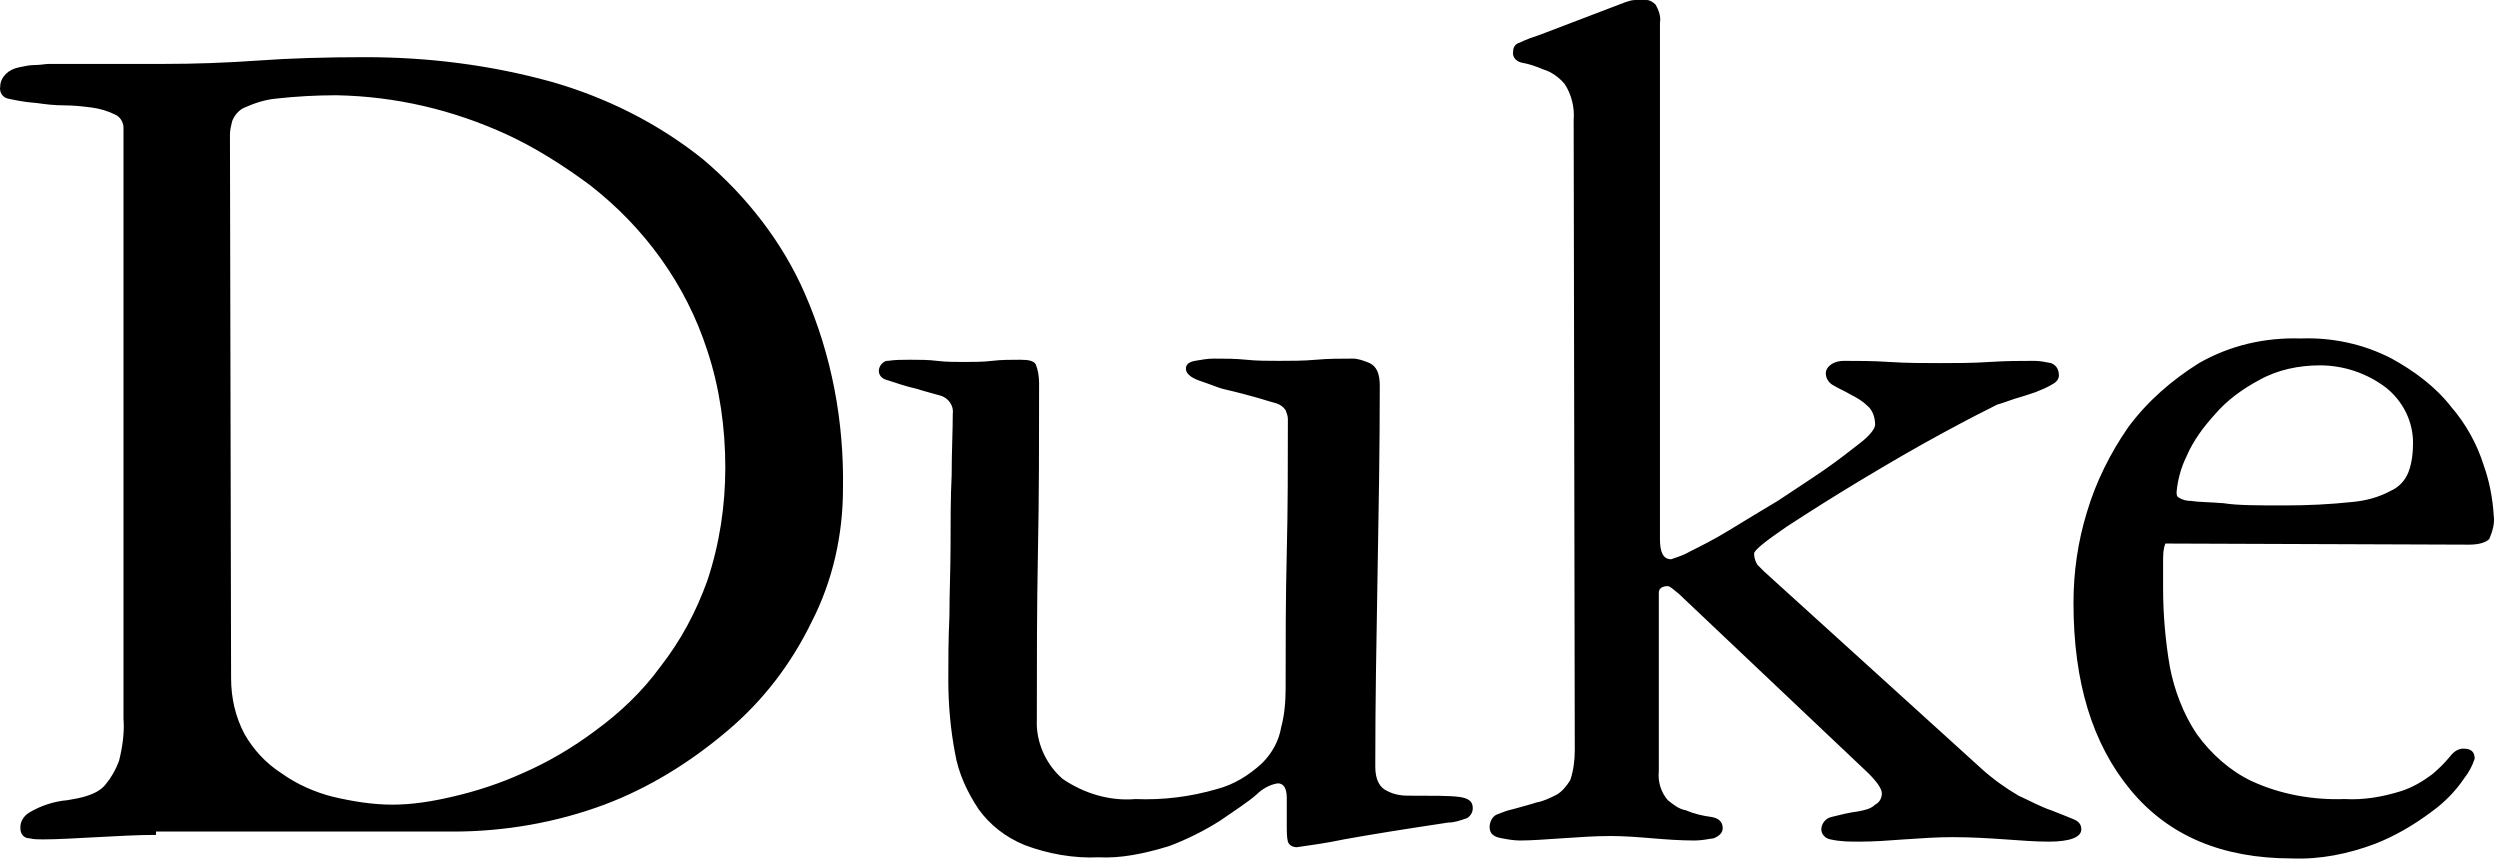
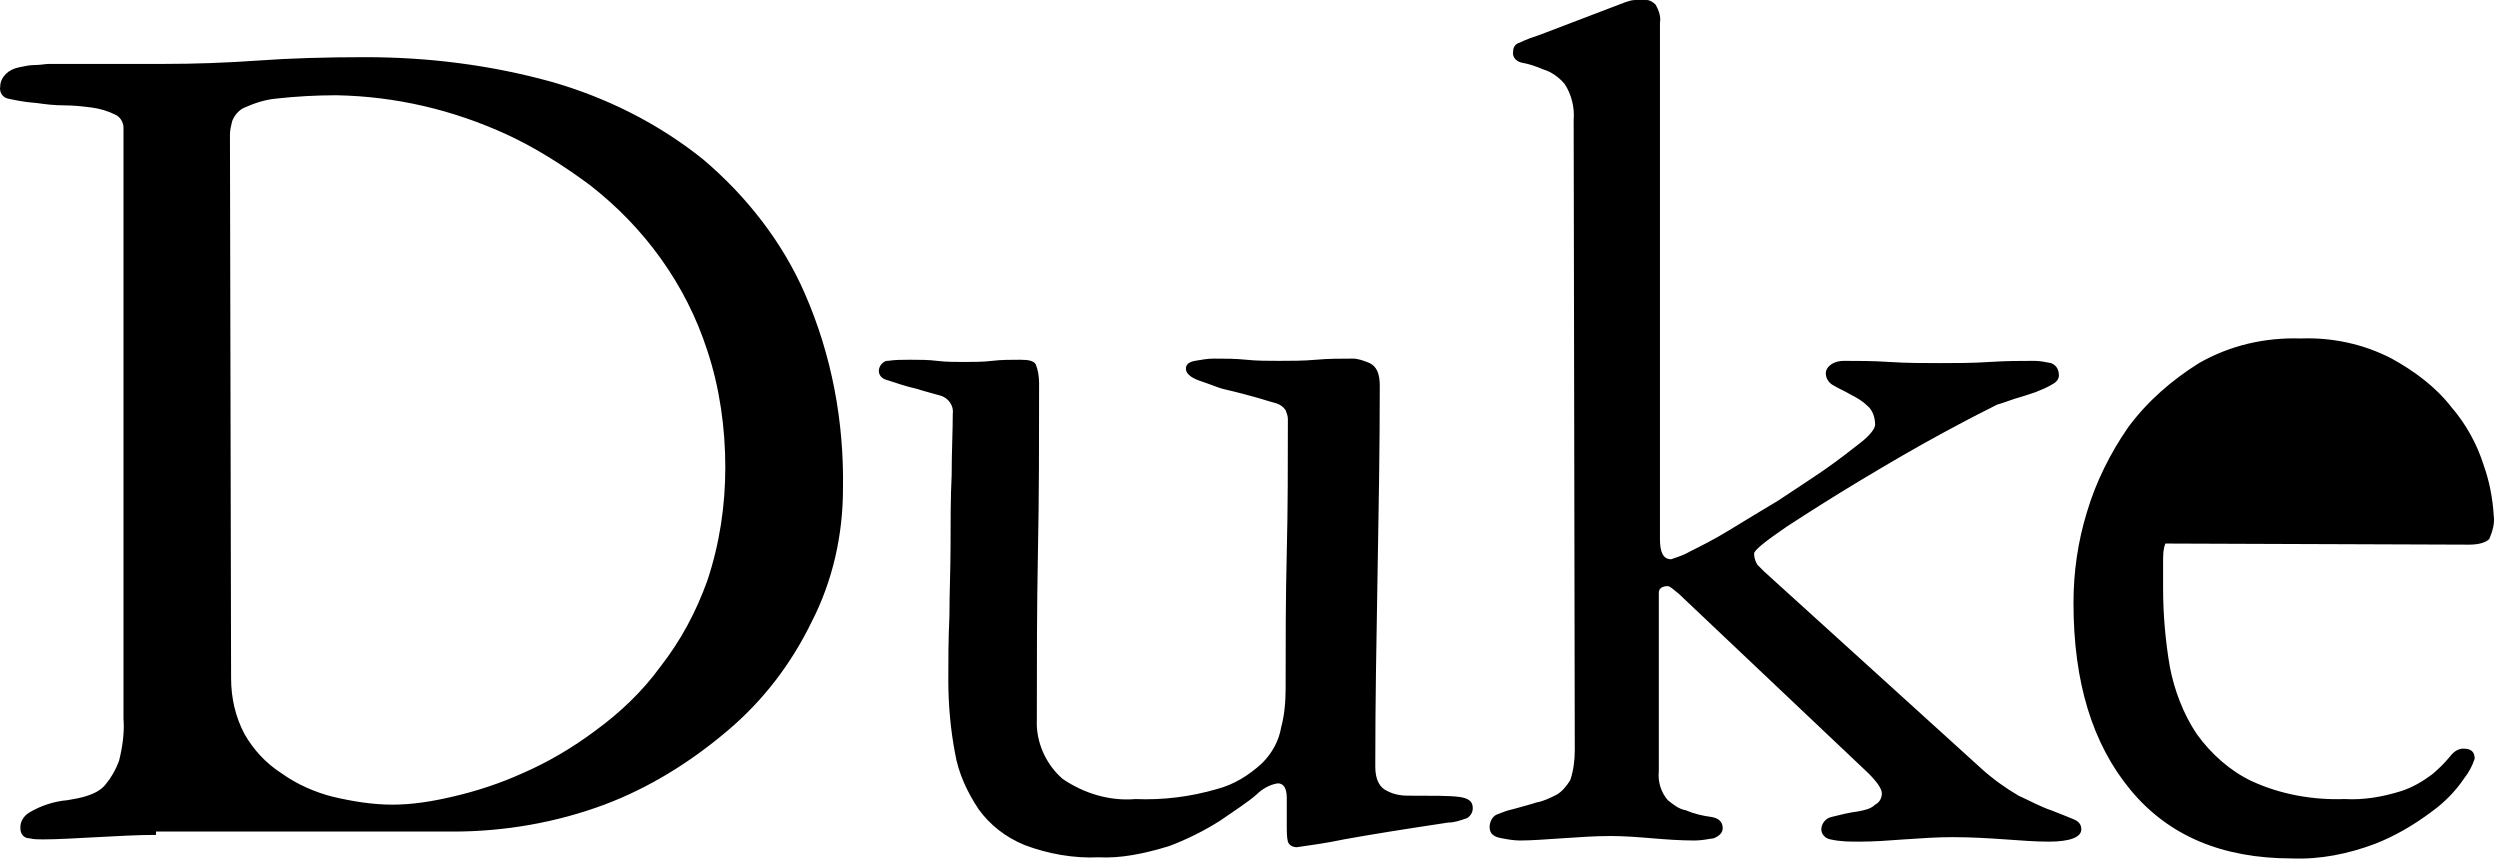
<svg xmlns="http://www.w3.org/2000/svg" width="99" height="34" fill="none" viewBox="0 0 99 34">
-   <path fill="#000" d="M6.177 33.062c-.71 0-1.509.045-2.352.09-.843.044-1.553.088-2.13.088-.178 0-.355 0-.533-.044-.222 0-.355-.178-.355-.4v-.044c0-.222.133-.444.355-.577.444-.266.977-.444 1.51-.488.266-.045.532-.09.798-.178.266-.089.533-.222.71-.444.222-.266.4-.577.533-.932.133-.532.222-1.11.177-1.686V5.059c0-.222-.133-.444-.355-.532-.266-.133-.577-.222-.887-.267-.355-.044-.71-.088-1.11-.088-.4 0-.754-.045-1.065-.09C.896 4.04.541 3.95.319 3.906c-.222-.044-.355-.266-.31-.488 0-.177.088-.355.221-.488.134-.133.311-.222.533-.266.222-.045.4-.089.621-.089.222 0 .4-.044.577-.044h4.527c1.242 0 2.485-.045 3.728-.133 1.242-.09 2.662-.134 4.26-.134 2.485 0 4.97.311 7.367.977 2.174.621 4.216 1.642 5.991 3.062 1.73 1.464 3.151 3.284 4.039 5.325 1.065 2.441 1.553 5.06 1.509 7.722 0 1.82-.4 3.64-1.243 5.281-.799 1.642-1.908 3.107-3.329 4.305-1.464 1.243-3.106 2.264-4.881 2.93-1.909.71-3.95 1.064-5.991 1.064H6.178v.133zm2.974-6.213c0 .8.177 1.554.532 2.22.355.62.843 1.153 1.465 1.553.62.443 1.331.754 2.041.931.755.178 1.553.311 2.352.311.799 0 1.598-.133 2.352-.31.977-.222 1.909-.533 2.796-.932 1.02-.444 1.997-1.021 2.885-1.687.976-.71 1.864-1.553 2.574-2.53.799-1.02 1.42-2.174 1.864-3.417.488-1.464.71-2.973.71-4.482 0-1.553-.222-3.15-.71-4.615-.843-2.619-2.486-4.882-4.66-6.568-1.02-.755-2.13-1.465-3.284-1.997-2.13-.977-4.394-1.51-6.746-1.554-.799 0-1.597.045-2.396.133-.444.045-.844.178-1.243.355-.222.09-.4.311-.488.533-.044.177-.089.355-.089.533l.045 21.523zM43.5 33.95c-.977.044-1.997-.133-2.93-.488-.754-.31-1.375-.8-1.819-1.42-.444-.666-.799-1.42-.932-2.22-.177-.931-.266-1.908-.266-2.884 0-.754 0-1.598.044-2.53 0-.932.045-1.864.045-2.796 0-.976 0-1.908.044-2.795 0-.932.044-1.731.044-2.441.045-.31-.177-.622-.488-.71-.31-.089-.665-.178-.932-.267-.399-.088-.798-.221-1.198-.355-.177-.044-.31-.177-.31-.355 0-.177.133-.355.31-.399h.044c.311-.044.578-.044.888-.044.355 0 .71 0 1.065.044s.71.044 1.065.044.755 0 1.11-.044c.355-.044.754-.044 1.11-.044.354 0 .532.044.62.177.09.222.134.488.134.755 0 2.218 0 4.438-.045 6.656-.044 2.22-.044 4.394-.044 6.657-.044.888.355 1.775 1.02 2.352.844.577 1.865.888 2.885.8 1.11.044 2.175-.09 3.24-.4.666-.178 1.243-.533 1.775-1.021.4-.4.666-.888.755-1.42.133-.488.177-1.02.177-1.553 0-1.775 0-3.55.044-5.326.045-1.775.045-3.506.045-5.325 0-.133-.044-.222-.089-.355-.089-.133-.222-.222-.355-.267-.177-.044-.444-.133-.754-.222-.311-.088-.8-.221-1.376-.354-.178-.045-.488-.178-.888-.311s-.577-.31-.577-.488.133-.267.355-.311c.267-.044.489-.089.755-.089.444 0 .843 0 1.287.045.4.044.843.044 1.287.044.488 0 .976 0 1.464-.044.488-.045.977-.045 1.465-.045.222 0 .444.089.666.178.266.133.399.4.399.887 0 2.53-.044 5.015-.089 7.545-.044 2.485-.089 5.015-.089 7.544 0 .533.178.843.489.976.266.134.532.178.798.178.977 0 1.642 0 1.998.044.399.045.576.178.576.444 0 .178-.088.31-.222.4-.266.088-.488.177-.754.177-1.775.266-3.15.488-4.127.666-.622.133-1.243.222-1.864.31-.178 0-.31-.088-.355-.221-.044-.178-.044-.4-.044-.577v-1.154c0-.4-.134-.577-.356-.577-.31.044-.62.222-.843.444-.355.31-.843.621-1.42 1.02-.621.4-1.331.755-2.041 1.021-1.021.31-1.909.488-2.796.444zM62.317 4.749c.044-.489-.09-1.021-.355-1.42-.222-.267-.533-.489-.844-.578-.31-.133-.577-.221-.843-.266-.222-.044-.4-.222-.355-.444 0-.177.089-.31.267-.355.266-.133.532-.221.798-.31L64.358.089c.133-.045.266-.089.4-.089h.443c.134 0 .267.089.355.178.133.221.222.488.178.71v20.458c0 .533.133.8.444.8.266-.09.532-.178.754-.312.444-.221.977-.488 1.553-.843.577-.355 1.243-.754 1.909-1.154.665-.443 1.287-.843 1.864-1.242.577-.4 1.02-.755 1.42-1.065.4-.31.577-.577.577-.71 0-.267-.09-.577-.311-.755-.178-.177-.4-.31-.666-.444-.222-.133-.444-.222-.665-.355-.178-.088-.311-.266-.311-.488 0-.133.089-.266.222-.355.133-.089.31-.133.488-.133.533 0 1.154 0 1.82.044.665.045 1.33.045 1.997.045.62 0 1.287 0 1.952-.045.666-.044 1.287-.044 1.775-.044.222 0 .444.044.666.089.222.089.31.266.31.488 0 .133-.088.266-.266.355-.221.133-.443.222-.665.31-.266.09-.533.178-.843.267-.267.089-.489.177-.666.222-.355.177-1.065.532-2.13 1.11-1.065.576-2.13 1.197-3.24 1.863-1.11.666-2.086 1.287-2.973 1.864-.843.577-1.287.932-1.287 1.065 0 .133.044.31.133.444l.266.266 8.61 7.811c.444.4.932.754 1.464 1.065.488.222.888.444 1.287.577.355.133.666.266.888.355.222.089.31.222.31.4 0 .31-.443.488-1.287.488-.532 0-1.11-.045-1.73-.09-.622-.043-1.332-.088-2.086-.088-.621 0-1.243.044-1.908.089-.577.044-1.199.089-1.776.089-.4 0-.754 0-1.153-.09-.222-.043-.356-.221-.356-.398 0-.222.178-.444.4-.489.355-.088.71-.177 1.065-.222.222-.044.488-.088.666-.266.177-.089.266-.266.266-.444 0-.177-.178-.444-.533-.799l-7.5-7.1c-.222-.178-.355-.31-.444-.31-.221 0-.355.088-.355.266v7.056c-.044.444.09.843.356 1.154.221.177.443.355.71.399.31.133.665.222 1.02.266.267.045.444.178.444.444 0 .178-.133.31-.355.4-.266.044-.532.088-.754.088-.577 0-1.154-.044-1.687-.088-.532-.045-1.11-.09-1.642-.09-.621 0-1.242.045-1.908.09-.666.044-1.243.088-1.686.088-.222 0-.489-.044-.71-.088-.311-.045-.489-.178-.489-.444 0-.178.089-.4.267-.489.221-.088.443-.177.665-.221.31-.09.666-.178.932-.267.267-.044.533-.177.799-.31.222-.133.4-.355.533-.577.133-.4.177-.799.177-1.198l-.044-24.941zM85.749 21.524c-.09.222-.09.444-.09.71v1.065c0 1.02.09 2.086.267 3.107.178.931.533 1.864 1.065 2.662.577.8 1.332 1.465 2.175 1.864 1.154.533 2.44.755 3.683.71.755.045 1.51-.088 2.22-.31.443-.134.887-.4 1.242-.666.266-.222.488-.444.71-.71.133-.178.31-.31.532-.31.311 0 .444.132.444.399-.088.266-.222.532-.4.754-.354.533-.798.976-1.286 1.331-.71.533-1.465.977-2.263 1.287-1.066.4-2.175.622-3.285.577-2.751 0-4.881-.887-6.39-2.707-1.509-1.82-2.263-4.26-2.263-7.411 0-1.243.177-2.44.532-3.595.355-1.198.932-2.352 1.642-3.372.755-1.021 1.731-1.864 2.796-2.53 1.243-.71 2.618-1.02 4.039-.976 1.242-.045 2.485.221 3.594.798.888.489 1.731 1.11 2.352 1.909.577.665 1.021 1.464 1.287 2.307.222.622.355 1.287.4 1.997.044.311-.045.622-.178.932-.133.134-.4.222-.799.222l-12.026-.044zm4.748-1.509c.888 0 1.775-.044 2.619-.133.532-.045 1.065-.178 1.553-.444.31-.133.577-.4.71-.754.133-.355.177-.755.177-1.154 0-.843-.399-1.642-1.065-2.175-.754-.577-1.686-.887-2.618-.887-.843 0-1.686.177-2.397.576-.665.356-1.287.8-1.775 1.376-.443.488-.843 1.021-1.11 1.642-.221.444-.354.932-.398 1.42 0 .09 0 .178.088.222.133.09.31.133.488.133.267.045.71.045 1.287.09.533.088 1.376.088 2.441.088z" />
+   <path fill="#000" d="M6.177 33.062c-.71 0-1.509.045-2.352.09-.843.044-1.553.088-2.13.088-.178 0-.355 0-.533-.044-.222 0-.355-.178-.355-.4v-.044c0-.222.133-.444.355-.577.444-.266.977-.444 1.51-.488.266-.045.532-.09.798-.178.266-.089.533-.222.71-.444.222-.266.4-.577.533-.932.133-.532.222-1.11.177-1.686V5.059c0-.222-.133-.444-.355-.532-.266-.133-.577-.222-.887-.267-.355-.044-.71-.088-1.11-.088-.4 0-.754-.045-1.065-.09C.896 4.04.541 3.95.319 3.906c-.222-.044-.355-.266-.31-.488 0-.177.088-.355.221-.488.134-.133.311-.222.533-.266.222-.045.4-.089.621-.089.222 0 .4-.044.577-.044h4.527c1.242 0 2.485-.045 3.728-.133 1.242-.09 2.662-.134 4.26-.134 2.485 0 4.97.311 7.367.977 2.174.621 4.216 1.642 5.991 3.062 1.73 1.464 3.151 3.284 4.039 5.325 1.065 2.441 1.553 5.06 1.509 7.722 0 1.82-.4 3.64-1.243 5.281-.799 1.642-1.908 3.107-3.329 4.305-1.464 1.243-3.106 2.264-4.881 2.93-1.909.71-3.95 1.064-5.991 1.064H6.178v.133zm2.974-6.213c0 .8.177 1.554.532 2.22.355.62.843 1.153 1.465 1.553.62.443 1.331.754 2.041.931.755.178 1.553.311 2.352.311.799 0 1.598-.133 2.352-.31.977-.222 1.909-.533 2.796-.932 1.02-.444 1.997-1.021 2.885-1.687.976-.71 1.864-1.553 2.574-2.53.799-1.02 1.42-2.174 1.864-3.417.488-1.464.71-2.973.71-4.482 0-1.553-.222-3.15-.71-4.615-.843-2.619-2.486-4.882-4.66-6.568-1.02-.755-2.13-1.465-3.284-1.997-2.13-.977-4.394-1.51-6.746-1.554-.799 0-1.597.045-2.396.133-.444.045-.844.178-1.243.355-.222.09-.4.311-.488.533-.044.177-.089.355-.089.533l.045 21.523zM43.5 33.95c-.977.044-1.997-.133-2.93-.488-.754-.31-1.375-.8-1.819-1.42-.444-.666-.799-1.42-.932-2.22-.177-.931-.266-1.908-.266-2.884 0-.754 0-1.598.044-2.53 0-.932.045-1.864.045-2.796 0-.976 0-1.908.044-2.795 0-.932.044-1.731.044-2.441.045-.31-.177-.622-.488-.71-.31-.089-.665-.178-.932-.267-.399-.088-.798-.221-1.198-.355-.177-.044-.31-.177-.31-.355 0-.177.133-.355.31-.399h.044c.311-.044.578-.044.888-.044.355 0 .71 0 1.065.044s.71.044 1.065.044.755 0 1.11-.044c.355-.044.754-.044 1.11-.044.354 0 .532.044.62.177.09.222.134.488.134.755 0 2.218 0 4.438-.045 6.656-.044 2.22-.044 4.394-.044 6.657-.044.888.355 1.775 1.02 2.352.844.577 1.865.888 2.885.8 1.11.044 2.175-.09 3.24-.4.666-.178 1.243-.533 1.775-1.021.4-.4.666-.888.755-1.42.133-.488.177-1.02.177-1.553 0-1.775 0-3.55.044-5.326.045-1.775.045-3.506.045-5.325 0-.133-.044-.222-.089-.355-.089-.133-.222-.222-.355-.267-.177-.044-.444-.133-.754-.222-.311-.088-.8-.221-1.376-.354-.178-.045-.488-.178-.888-.311s-.577-.31-.577-.488.133-.267.355-.311c.267-.044.489-.089.755-.089.444 0 .843 0 1.287.045.4.044.843.044 1.287.044.488 0 .976 0 1.464-.044.488-.045.977-.045 1.465-.045.222 0 .444.089.666.178.266.133.399.4.399.887 0 2.53-.044 5.015-.089 7.545-.044 2.485-.089 5.015-.089 7.544 0 .533.178.843.489.976.266.134.532.178.798.178.977 0 1.642 0 1.998.044.399.045.576.178.576.444 0 .178-.088.31-.222.4-.266.088-.488.177-.754.177-1.775.266-3.15.488-4.127.666-.622.133-1.243.222-1.864.31-.178 0-.31-.088-.355-.221-.044-.178-.044-.4-.044-.577v-1.154c0-.4-.134-.577-.356-.577-.31.044-.62.222-.843.444-.355.31-.843.621-1.42 1.02-.621.4-1.331.755-2.041 1.021-1.021.31-1.909.488-2.796.444zM62.317 4.749c.044-.489-.09-1.021-.355-1.42-.222-.267-.533-.489-.844-.578-.31-.133-.577-.221-.843-.266-.222-.044-.4-.222-.355-.444 0-.177.089-.31.267-.355.266-.133.532-.221.798-.31L64.358.089c.133-.045.266-.089.4-.089h.443c.134 0 .267.089.355.178.133.221.222.488.178.71v20.458c0 .533.133.8.444.8.266-.09.532-.178.754-.312.444-.221.977-.488 1.553-.843.577-.355 1.243-.754 1.909-1.154.665-.443 1.287-.843 1.864-1.242.577-.4 1.02-.755 1.42-1.065.4-.31.577-.577.577-.71 0-.267-.09-.577-.311-.755-.178-.177-.4-.31-.666-.444-.222-.133-.444-.222-.665-.355-.178-.088-.311-.266-.311-.488 0-.133.089-.266.222-.355.133-.089.31-.133.488-.133.533 0 1.154 0 1.82.044.665.045 1.33.045 1.997.045.62 0 1.287 0 1.952-.045.666-.044 1.287-.044 1.775-.044.222 0 .444.044.666.089.222.089.31.266.31.488 0 .133-.088.266-.266.355-.221.133-.443.222-.665.31-.266.09-.533.178-.843.267-.267.089-.489.177-.666.222-.355.177-1.065.532-2.13 1.11-1.065.576-2.13 1.197-3.24 1.863-1.11.666-2.086 1.287-2.973 1.864-.843.577-1.287.932-1.287 1.065 0 .133.044.31.133.444l.266.266 8.61 7.811c.444.4.932.754 1.464 1.065.488.222.888.444 1.287.577.355.133.666.266.888.355.222.089.31.222.31.4 0 .31-.443.488-1.287.488-.532 0-1.11-.045-1.73-.09-.622-.043-1.332-.088-2.086-.088-.621 0-1.243.044-1.908.089-.577.044-1.199.089-1.776.089-.4 0-.754 0-1.153-.09-.222-.043-.356-.221-.356-.398 0-.222.178-.444.4-.489.355-.088.71-.177 1.065-.222.222-.044.488-.088.666-.266.177-.089.266-.266.266-.444 0-.177-.178-.444-.533-.799l-7.5-7.1c-.222-.178-.355-.31-.444-.31-.221 0-.355.088-.355.266v7.056c-.044.444.09.843.356 1.154.221.177.443.355.71.399.31.133.665.222 1.02.266.267.045.444.178.444.444 0 .178-.133.31-.355.4-.266.044-.532.088-.754.088-.577 0-1.154-.044-1.687-.088-.532-.045-1.11-.09-1.642-.09-.621 0-1.242.045-1.908.09-.666.044-1.243.088-1.686.088-.222 0-.489-.044-.71-.088-.311-.045-.489-.178-.489-.444 0-.178.089-.4.267-.489.221-.088.443-.177.665-.221.31-.09.666-.178.932-.267.267-.044.533-.177.799-.31.222-.133.4-.355.533-.577.133-.4.177-.799.177-1.198l-.044-24.941zM85.749 21.524c-.09.222-.09.444-.09.71v1.065c0 1.02.09 2.086.267 3.107.178.931.533 1.864 1.065 2.662.577.8 1.332 1.465 2.175 1.864 1.154.533 2.44.755 3.683.71.755.045 1.51-.088 2.22-.31.443-.134.887-.4 1.242-.666.266-.222.488-.444.71-.71.133-.178.31-.31.532-.31.311 0 .444.132.444.399-.088.266-.222.532-.4.754-.354.533-.798.976-1.286 1.331-.71.533-1.465.977-2.263 1.287-1.066.4-2.175.622-3.285.577-2.751 0-4.881-.887-6.39-2.707-1.509-1.82-2.263-4.26-2.263-7.411 0-1.243.177-2.44.532-3.595.355-1.198.932-2.352 1.642-3.372.755-1.021 1.731-1.864 2.796-2.53 1.243-.71 2.618-1.02 4.039-.976 1.242-.045 2.485.221 3.594.798.888.489 1.731 1.11 2.352 1.909.577.665 1.021 1.464 1.287 2.307.222.622.355 1.287.4 1.997.044.311-.045.622-.178.932-.133.134-.4.222-.799.222l-12.026-.044zm4.748-1.509z" />
</svg>